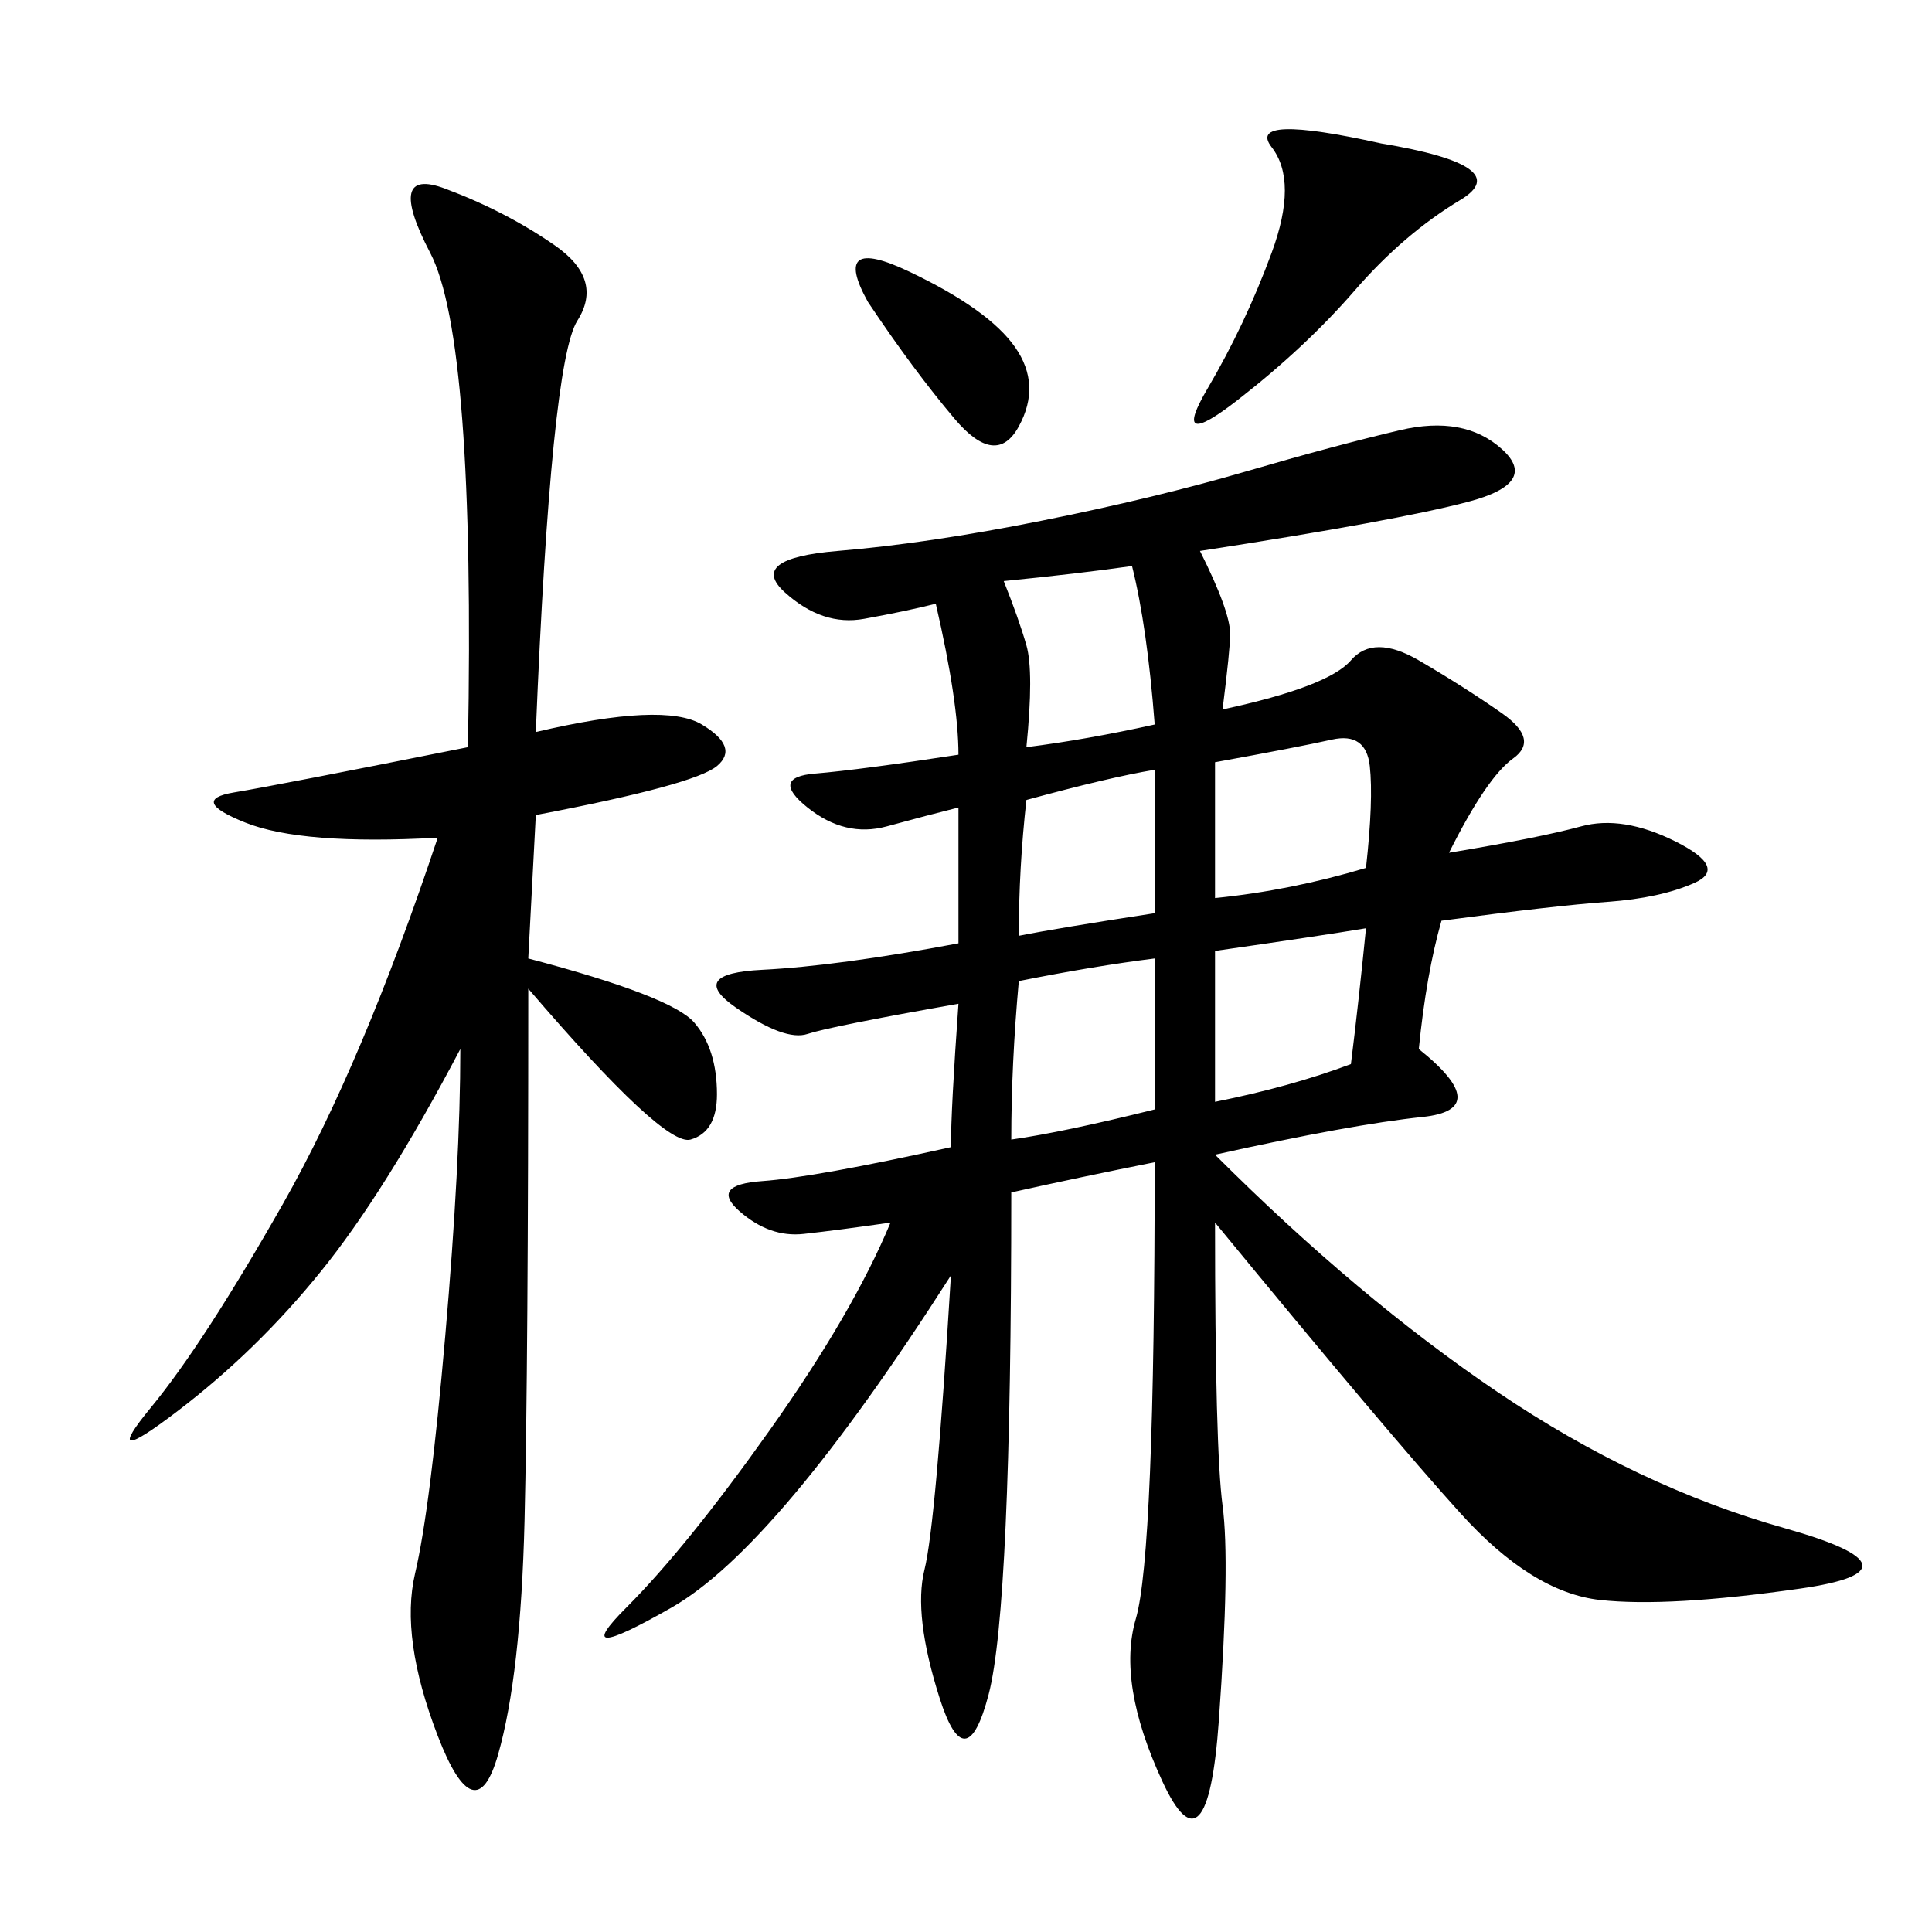
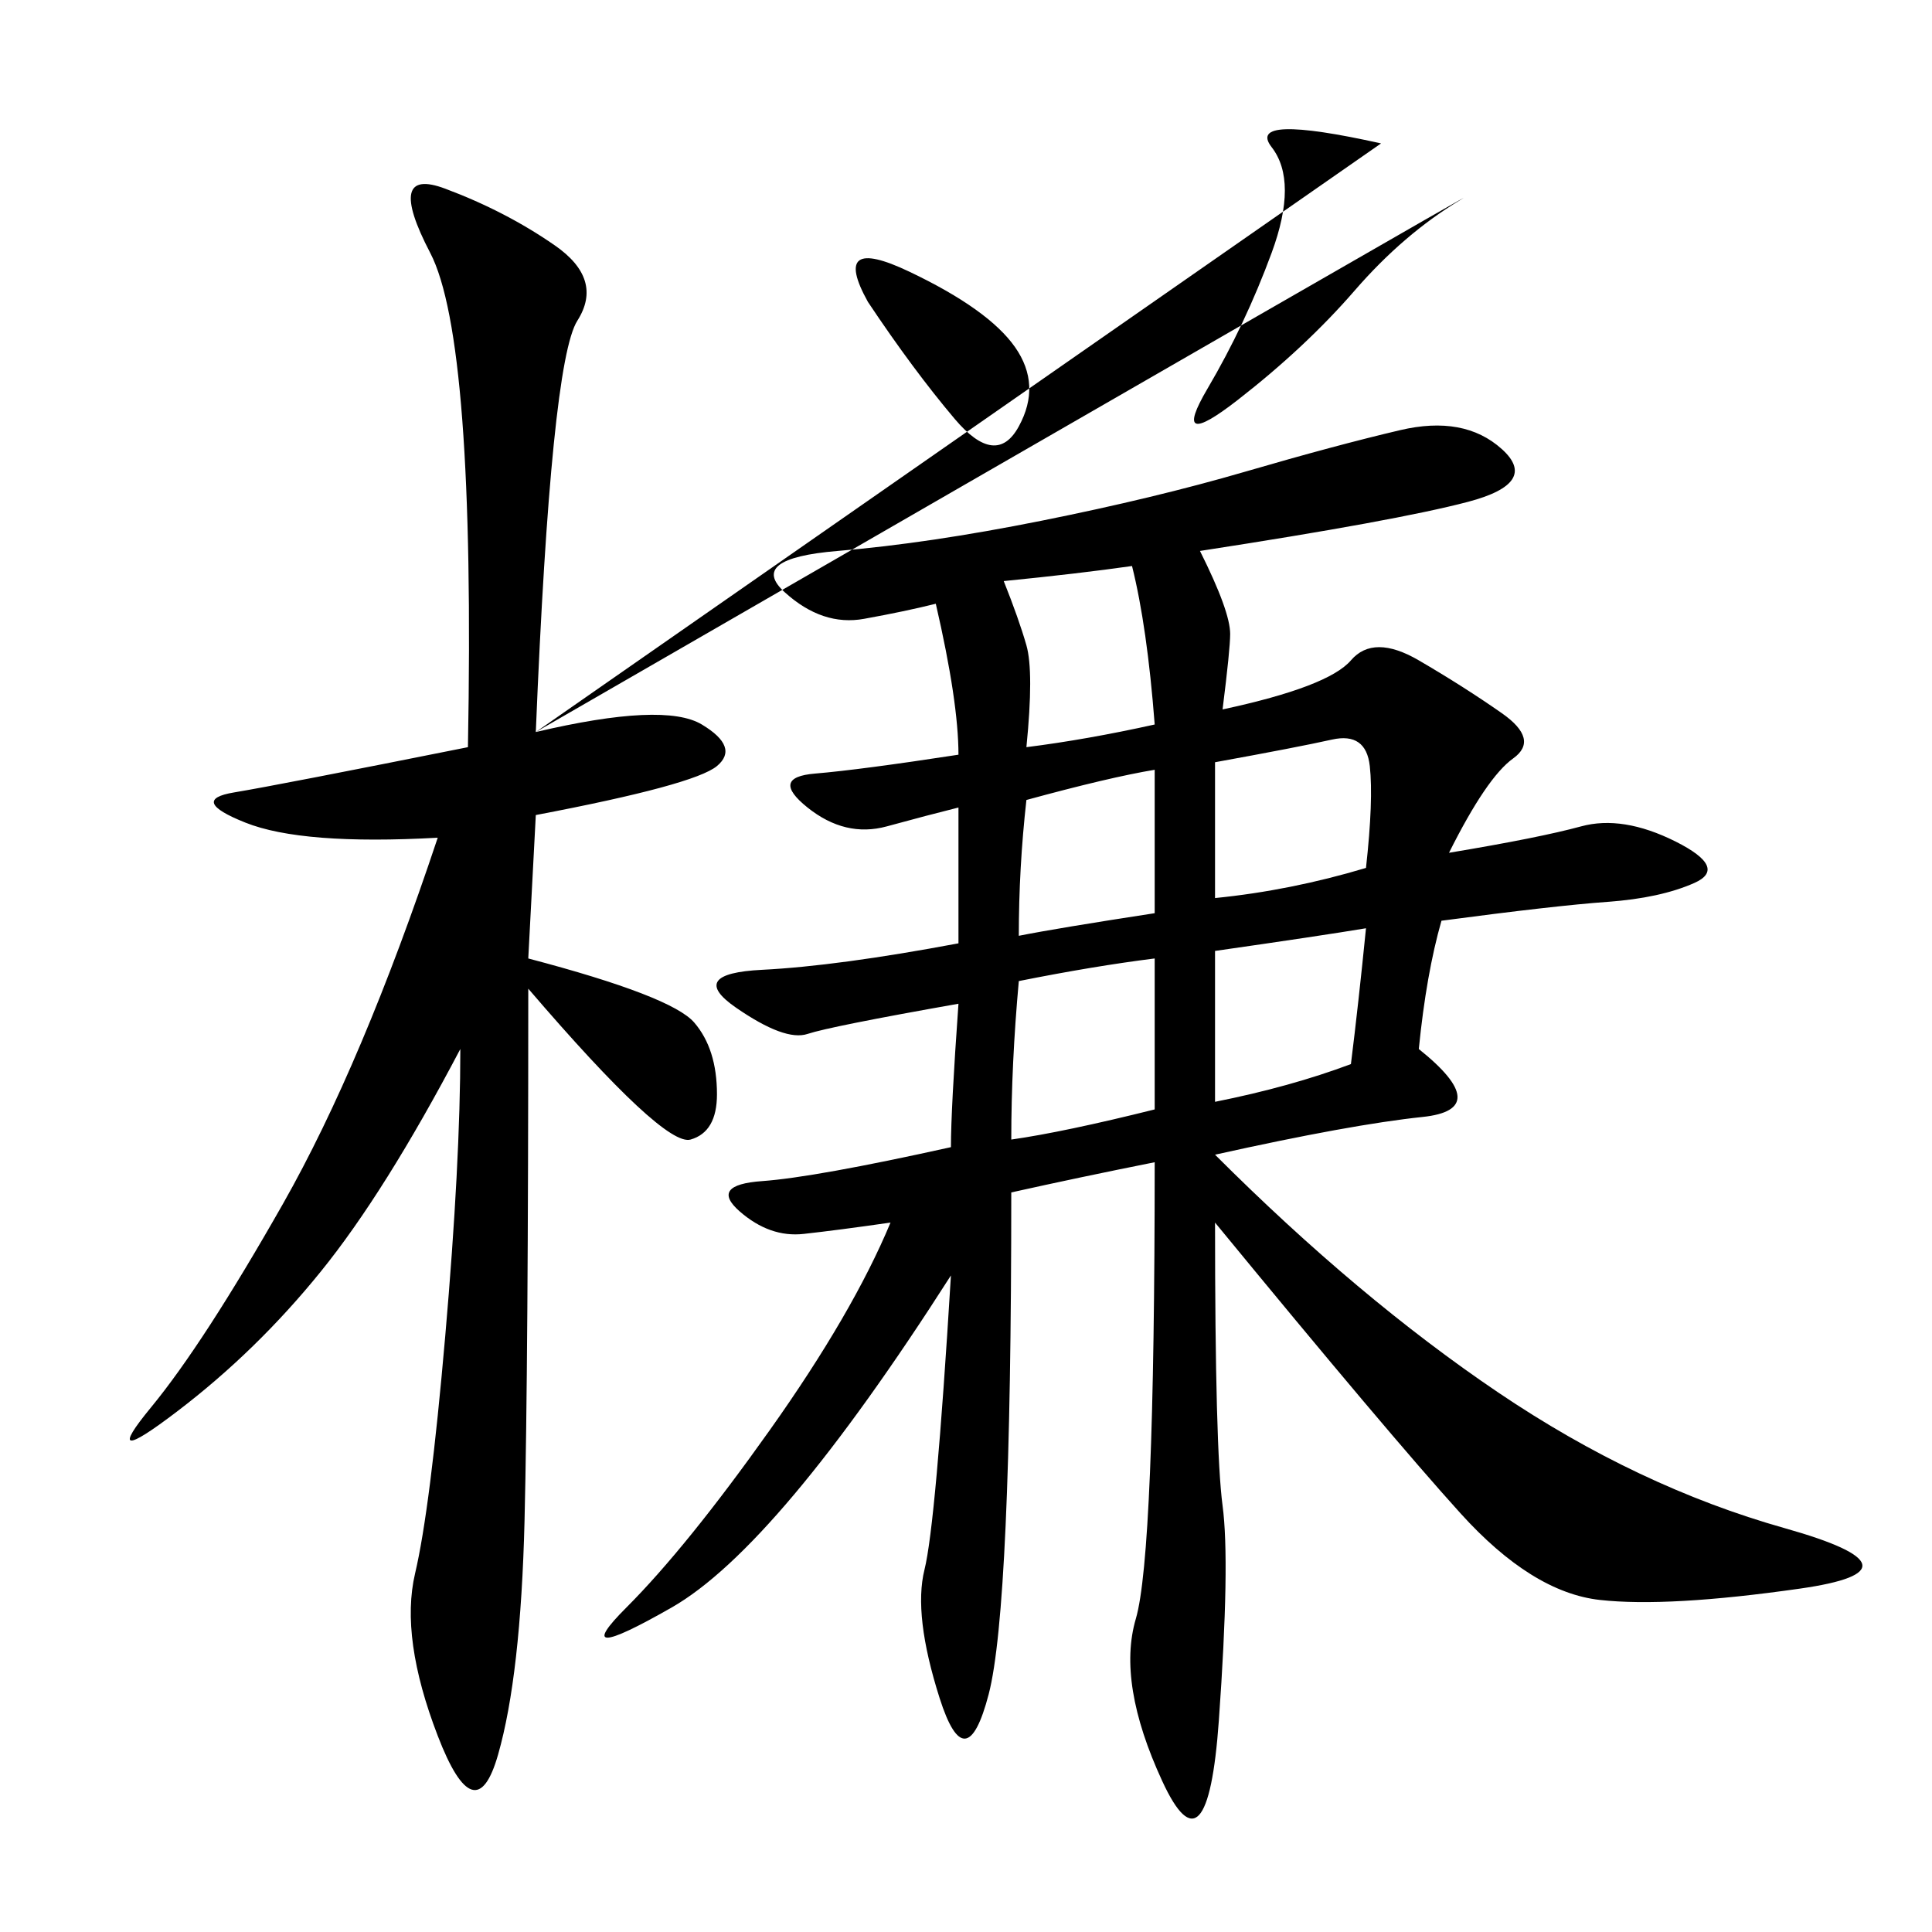
<svg xmlns="http://www.w3.org/2000/svg" width="300" height="300">
-   <path d="M186.33 85.55Q191.02 94.92 191.02 98.44L191.02 98.44Q191.02 100.78 189.84 110.16L189.84 110.16Q206.25 106.64 209.77 102.54Q213.28 98.44 220.31 102.54Q227.34 106.64 233.20 110.74Q239.06 114.84 234.96 117.77Q230.86 120.70 225 132.42L225 132.42Q239.06 130.08 245.51 128.32Q251.95 126.56 260.16 130.66Q268.36 134.77 263.09 137.11Q257.81 139.45 249.61 140.04Q241.41 140.63 223.83 142.97L223.83 142.97Q221.48 151.17 220.31 162.89L220.31 162.89Q232.03 172.27 220.90 173.44Q209.77 174.61 188.67 179.30L188.67 179.30Q210.94 201.56 232.62 216.21Q254.30 230.86 277.15 237.30Q300 243.75 279.49 246.68Q258.98 249.61 248.44 248.44Q237.89 247.27 226.76 234.96Q215.63 222.66 188.67 189.84L188.67 189.84Q188.67 225 189.84 233.79Q191.02 242.58 189.26 267.19Q187.50 291.80 180.47 276.56Q173.44 261.33 176.37 251.37Q179.30 241.41 179.30 180.47L179.30 180.47Q167.58 182.81 157.03 185.16L157.03 185.16Q157.03 249.61 153.52 263.09Q150 276.56 145.90 263.67Q141.80 250.78 143.55 243.75Q145.31 236.72 147.66 198.05L147.66 198.05Q120.70 240.23 104.30 249.61Q87.89 258.98 97.27 249.61Q106.64 240.23 119.53 222.07Q132.42 203.91 138.28 189.84L138.28 189.84Q130.08 191.02 124.80 191.60Q119.53 192.19 114.84 188.09Q110.16 183.98 118.36 183.40Q126.56 182.81 147.66 178.13L147.66 178.13Q147.66 172.27 148.83 155.86L148.83 155.86Q128.91 159.38 125.39 160.55Q121.88 161.72 114.26 156.45Q106.64 151.17 118.36 150.59Q130.08 150 148.83 146.48L148.83 146.48L148.83 125.39Q144.14 126.56 137.70 128.32Q131.25 130.08 125.39 125.39Q119.53 120.70 126.56 120.12Q133.59 119.53 148.83 117.19L148.83 117.19Q148.83 108.98 145.31 93.75L145.31 93.75Q140.63 94.92 134.18 96.09Q127.73 97.27 121.88 91.99Q116.02 86.72 130.08 85.55Q144.14 84.38 161.72 80.86Q179.30 77.34 193.36 73.24Q207.42 69.14 217.38 66.80Q227.34 64.45 233.20 69.73Q239.06 75 227.93 77.93Q216.80 80.86 186.33 85.55L186.33 85.55ZM83.20 113.67Q103.13 108.98 108.98 112.50Q114.84 116.02 111.33 118.95Q107.81 121.88 83.20 126.56L83.20 126.56L82.03 148.83Q104.30 154.69 107.81 158.79Q111.33 162.89 111.33 169.92L111.33 169.92Q111.33 175.78 107.23 176.95Q103.13 178.13 82.03 153.52L82.03 153.52Q82.03 212.11 81.45 236.13Q80.86 260.16 77.34 272.46Q73.83 284.77 67.97 269.53Q62.11 254.30 64.45 244.34Q66.80 234.38 69.14 207.42Q71.48 180.47 71.48 162.89L71.48 162.89Q59.77 185.16 49.80 197.46Q39.84 209.77 27.54 219.14Q15.23 228.52 23.44 218.55Q31.64 208.59 43.95 186.91Q56.25 165.23 67.97 130.08L67.97 130.08Q46.88 131.25 38.09 127.73Q29.30 124.22 36.33 123.05Q43.36 121.88 72.66 116.02L72.66 116.02Q73.83 52.73 66.80 39.26Q59.77 25.78 69.14 29.30Q78.52 32.81 86.13 38.09Q93.75 43.36 89.65 49.80Q85.55 56.25 83.20 113.67L83.20 113.67ZM214.45 22.27Q235.55 25.78 226.76 31.05Q217.97 36.33 210.35 45.12Q202.73 53.91 192.19 62.11Q181.64 70.31 187.50 60.35Q193.36 50.39 197.46 39.26Q201.56 28.13 197.46 22.85Q193.36 17.58 214.45 22.27L214.45 22.27ZM157.03 176.95Q165.23 175.78 179.30 172.27L179.30 172.27L179.30 148.83Q169.92 150 158.20 152.34L158.20 152.34Q157.03 165.23 157.03 176.95L157.03 176.95ZM188.67 139.45Q200.39 138.28 212.11 134.77L212.11 134.77Q213.28 124.22 212.70 118.95Q212.11 113.67 206.84 114.84Q201.56 116.02 188.67 118.36L188.67 118.36L188.67 139.45ZM155.86 90.23Q158.20 96.09 159.38 100.20Q160.55 104.30 159.38 116.02L159.38 116.02Q168.75 114.84 179.30 112.50L179.30 112.50Q178.13 97.27 175.78 87.89L175.78 87.89Q167.58 89.06 155.86 90.23L155.86 90.23ZM188.67 171.09Q200.39 168.75 209.77 165.23L209.77 165.23Q210.94 155.86 212.11 144.14L212.11 144.14Q205.08 145.31 188.67 147.66L188.67 147.66L188.67 171.09ZM158.20 145.31Q164.06 144.14 179.30 141.80L179.30 141.80L179.30 119.53Q172.27 120.70 159.38 124.22L159.38 124.22Q158.20 134.77 158.20 145.31L158.20 145.31ZM134.77 46.88Q128.91 36.33 141.21 42.19Q153.52 48.05 157.62 53.91Q161.72 59.77 158.20 66.21Q154.69 72.66 148.24 65.04Q141.80 57.42 134.77 46.88L134.77 46.88Z" />
+   <path d="M186.33 85.55Q191.02 94.92 191.02 98.44L191.02 98.44Q191.02 100.78 189.84 110.16L189.84 110.16Q206.25 106.64 209.77 102.54Q213.28 98.44 220.31 102.54Q227.34 106.64 233.20 110.74Q239.06 114.84 234.96 117.77Q230.86 120.70 225 132.42L225 132.42Q239.06 130.08 245.51 128.32Q251.95 126.56 260.16 130.66Q268.36 134.77 263.09 137.11Q257.81 139.45 249.61 140.04Q241.41 140.63 223.83 142.97L223.83 142.97Q221.48 151.17 220.31 162.89L220.31 162.89Q232.03 172.27 220.90 173.44Q209.77 174.61 188.67 179.30L188.67 179.30Q210.94 201.56 232.62 216.21Q254.30 230.86 277.15 237.30Q300 243.75 279.49 246.68Q258.98 249.61 248.44 248.44Q237.89 247.27 226.76 234.96Q215.63 222.66 188.67 189.84L188.67 189.84Q188.67 225 189.84 233.79Q191.02 242.58 189.26 267.19Q187.50 291.80 180.47 276.56Q173.44 261.33 176.37 251.37Q179.30 241.41 179.30 180.47L179.30 180.47Q167.58 182.81 157.03 185.16L157.03 185.16Q157.03 249.61 153.52 263.09Q150 276.56 145.90 263.67Q141.80 250.78 143.55 243.75Q145.31 236.72 147.66 198.05L147.66 198.05Q120.70 240.23 104.30 249.61Q87.89 258.98 97.27 249.61Q106.64 240.23 119.53 222.07Q132.42 203.91 138.28 189.84L138.28 189.84Q130.08 191.02 124.80 191.60Q119.53 192.19 114.84 188.09Q110.16 183.98 118.36 183.40Q126.56 182.81 147.66 178.13L147.66 178.13Q147.66 172.27 148.83 155.86L148.83 155.86Q128.91 159.38 125.39 160.55Q121.88 161.72 114.26 156.45Q106.64 151.17 118.36 150.59Q130.08 150 148.83 146.48L148.83 146.48L148.83 125.39Q144.14 126.56 137.70 128.32Q131.25 130.08 125.39 125.39Q119.53 120.70 126.56 120.12Q133.59 119.53 148.83 117.19L148.83 117.19Q148.83 108.98 145.31 93.75L145.31 93.75Q140.63 94.92 134.18 96.09Q127.73 97.27 121.88 91.99Q116.02 86.72 130.08 85.55Q144.14 84.38 161.72 80.86Q179.30 77.34 193.36 73.24Q207.42 69.14 217.38 66.80Q227.34 64.45 233.20 69.73Q239.06 75 227.93 77.93Q216.80 80.86 186.33 85.55L186.33 85.55ZM83.20 113.67Q103.13 108.98 108.98 112.50Q114.84 116.02 111.33 118.95Q107.81 121.88 83.20 126.56L83.20 126.56L82.03 148.83Q104.30 154.69 107.81 158.79Q111.33 162.89 111.33 169.92L111.33 169.92Q111.33 175.78 107.23 176.95Q103.13 178.13 82.03 153.52L82.03 153.52Q82.03 212.11 81.45 236.13Q80.86 260.16 77.34 272.46Q73.83 284.77 67.97 269.53Q62.11 254.30 64.45 244.34Q66.80 234.38 69.14 207.42Q71.48 180.47 71.48 162.89L71.48 162.89Q59.77 185.16 49.80 197.46Q39.84 209.77 27.54 219.14Q15.23 228.52 23.44 218.55Q31.64 208.59 43.95 186.91Q56.25 165.23 67.97 130.08L67.97 130.08Q46.88 131.25 38.09 127.73Q29.30 124.22 36.33 123.05Q43.36 121.88 72.66 116.02L72.66 116.02Q73.83 52.73 66.80 39.26Q59.77 25.78 69.14 29.30Q78.52 32.81 86.13 38.09Q93.75 43.36 89.65 49.80Q85.55 56.25 83.20 113.67L83.20 113.67ZQ235.55 25.78 226.76 31.05Q217.97 36.33 210.35 45.12Q202.73 53.91 192.19 62.11Q181.64 70.31 187.50 60.35Q193.36 50.39 197.46 39.26Q201.56 28.13 197.46 22.85Q193.36 17.58 214.45 22.27L214.45 22.27ZM157.03 176.95Q165.23 175.78 179.30 172.27L179.30 172.27L179.30 148.83Q169.92 150 158.20 152.34L158.20 152.34Q157.03 165.23 157.03 176.95L157.03 176.95ZM188.67 139.45Q200.39 138.28 212.11 134.77L212.11 134.77Q213.28 124.22 212.70 118.95Q212.11 113.67 206.84 114.84Q201.56 116.02 188.67 118.36L188.67 118.36L188.67 139.45ZM155.86 90.23Q158.20 96.09 159.38 100.20Q160.55 104.30 159.38 116.02L159.38 116.02Q168.75 114.84 179.30 112.50L179.30 112.50Q178.13 97.27 175.78 87.89L175.78 87.89Q167.58 89.06 155.86 90.23L155.86 90.23ZM188.67 171.09Q200.39 168.75 209.77 165.23L209.77 165.23Q210.94 155.86 212.11 144.14L212.11 144.14Q205.08 145.31 188.67 147.66L188.67 147.66L188.67 171.09ZM158.20 145.31Q164.06 144.14 179.30 141.80L179.30 141.80L179.30 119.53Q172.27 120.70 159.38 124.22L159.38 124.22Q158.20 134.77 158.20 145.31L158.20 145.31ZM134.77 46.88Q128.91 36.33 141.21 42.19Q153.52 48.05 157.62 53.91Q161.72 59.77 158.20 66.21Q154.69 72.66 148.24 65.04Q141.80 57.42 134.77 46.88L134.77 46.88Z" />
</svg>